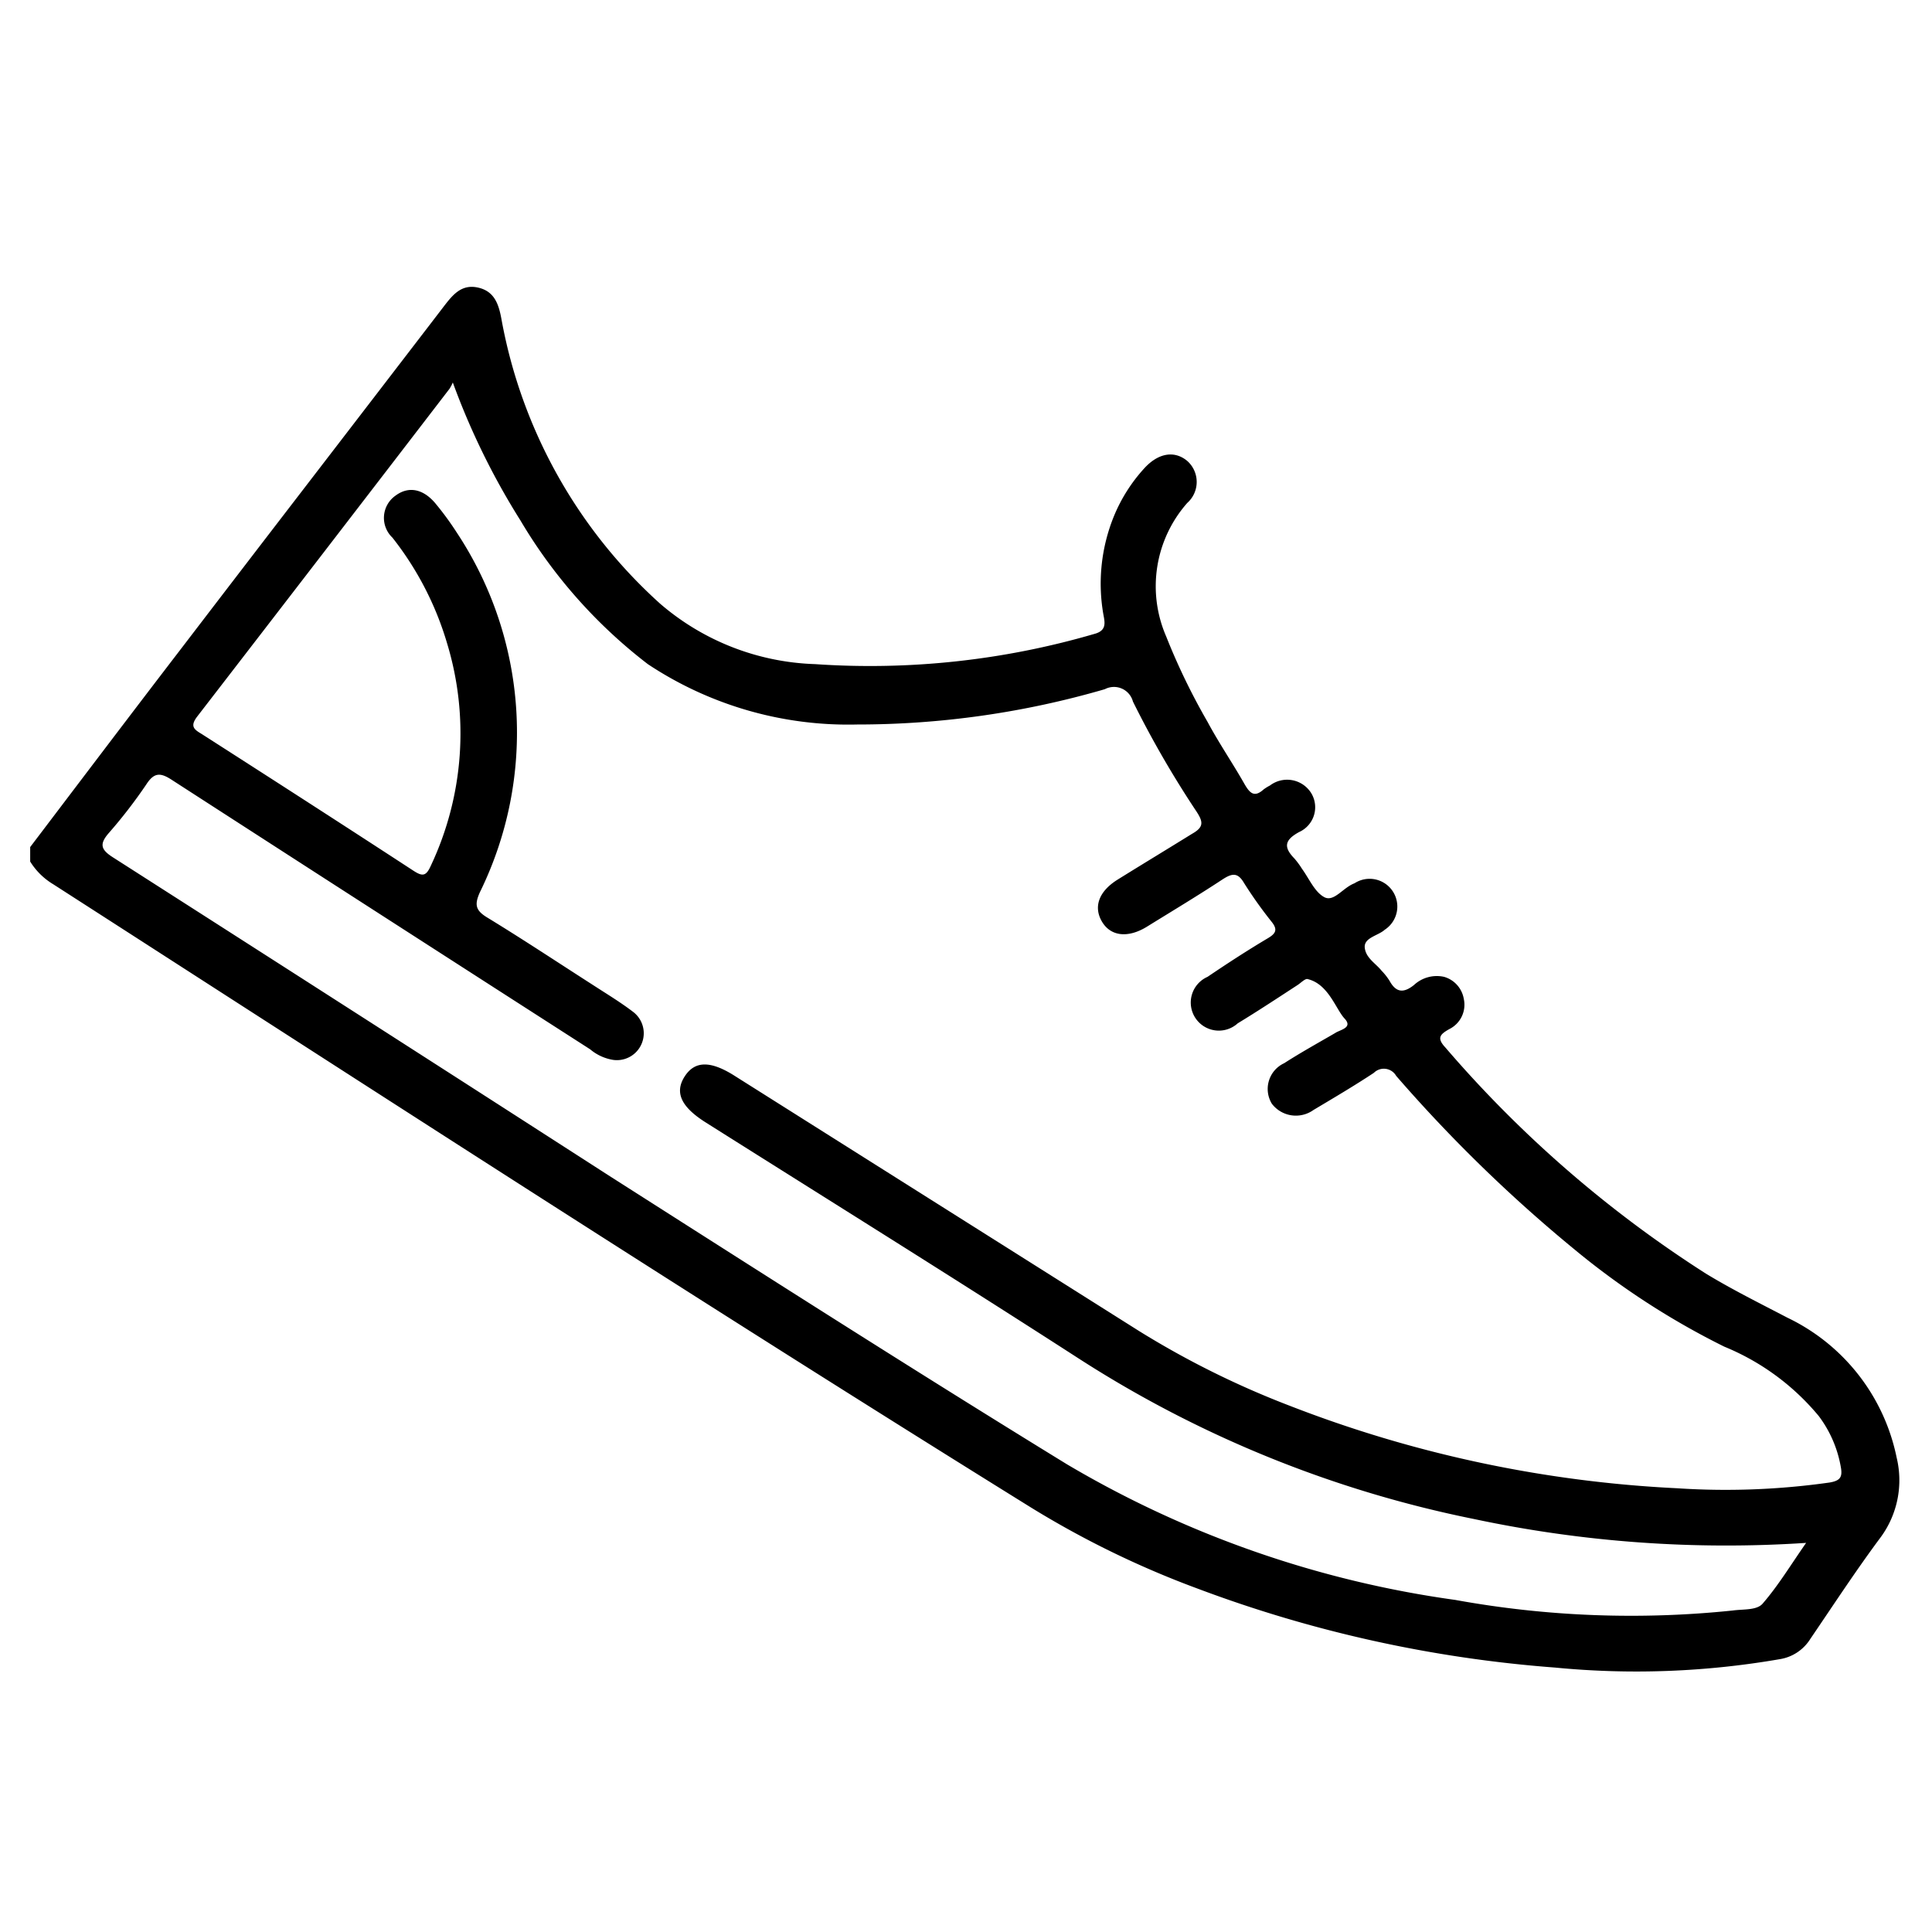
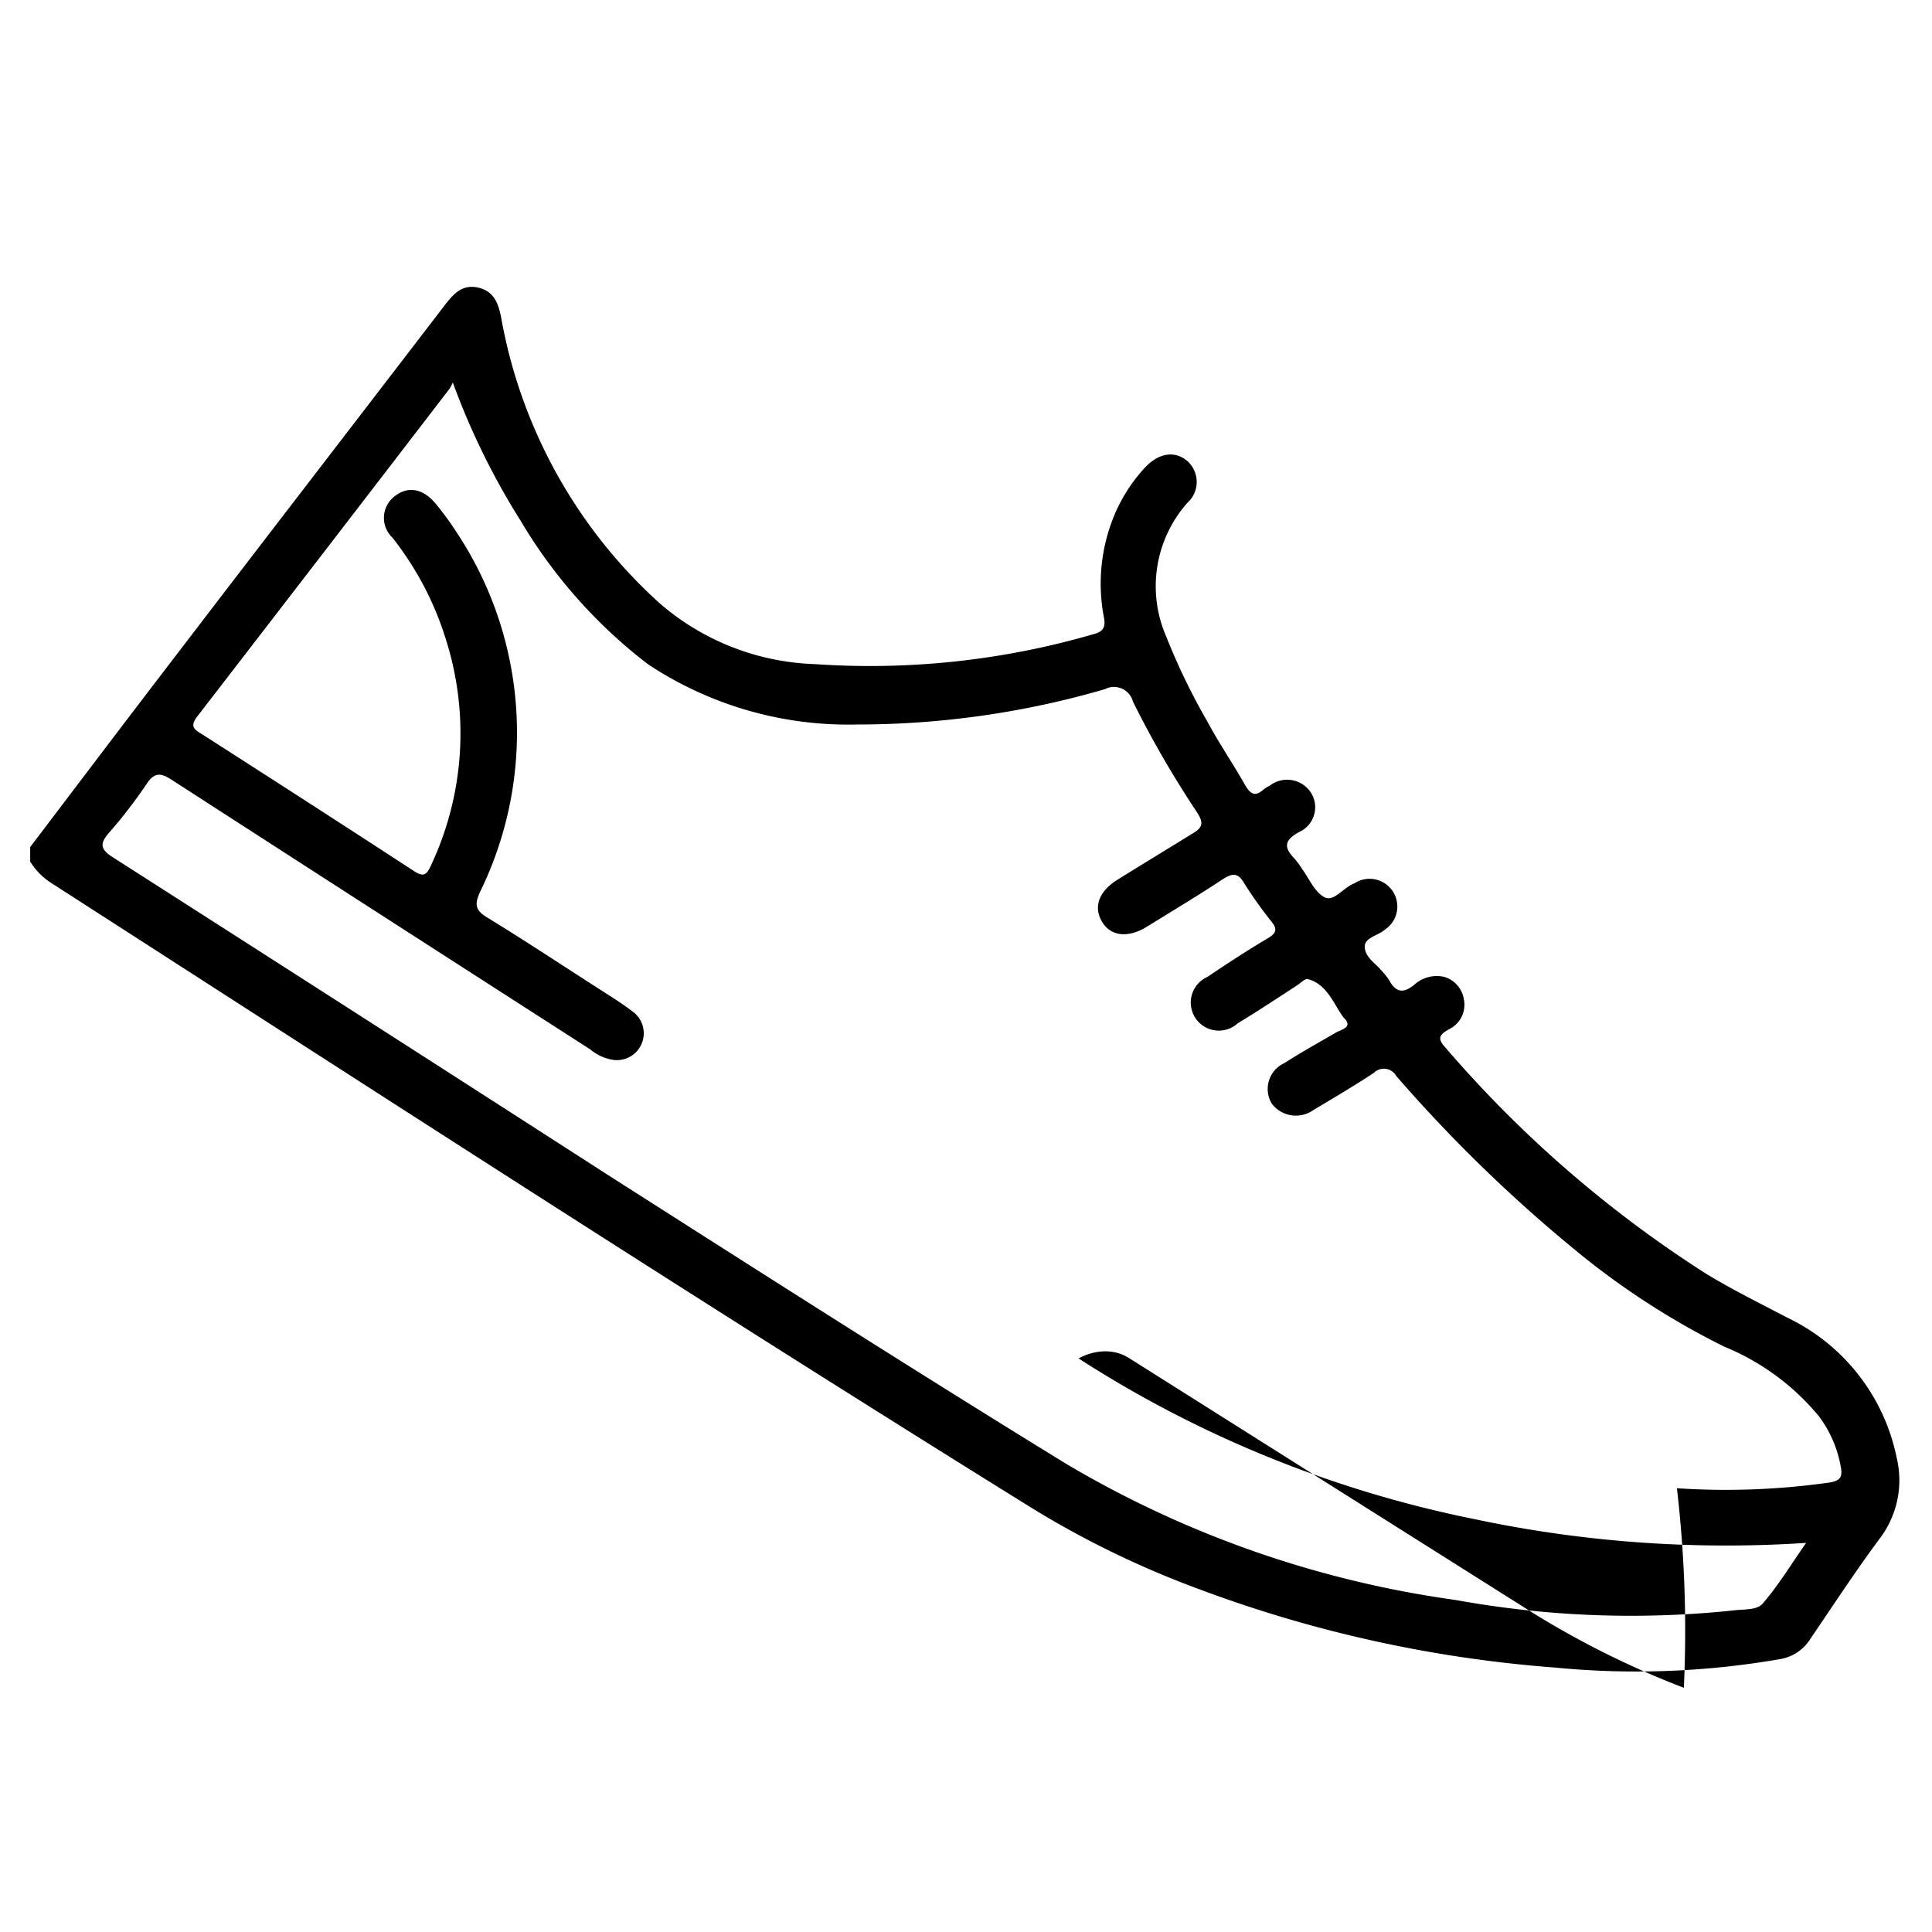
<svg xmlns="http://www.w3.org/2000/svg" id="Layer_1" data-name="Layer 1" viewBox="0 0 64 64">
  <title>shoe</title>
-   <path d="M1,28.06c1.64-2.16,3.28-4.33,4.93-6.48,2.92-3.82,5.86-7.63,8.78-11.44.3-.39.59-.74,1.14-.61s.68.58.77,1.09A16.69,16.69,0,0,0,21.87,20,8.26,8.26,0,0,0,27,22a26.52,26.52,0,0,0,9.25-1c.42-.11.35-.38.3-.65a5.92,5.92,0,0,1,.35-3.25,5.37,5.37,0,0,1,1-1.58c.46-.51,1-.61,1.43-.25a.93.93,0,0,1,0,1.39,4.17,4.17,0,0,0-.7,4.42A21.47,21.47,0,0,0,40,23.91c.38.71.84,1.38,1.23,2.07.18.31.33.44.63.17a1.48,1.48,0,0,1,.21-.13.94.94,0,0,1,1.37.26.9.9,0,0,1-.4,1.28c-.5.27-.52.51-.16.88a2.7,2.7,0,0,1,.25.34c.24.33.42.77.74.94s.62-.32,1-.46a.91.91,0,0,1,1,1.54c-.22.2-.7.26-.66.6s.36.51.56.76a2,2,0,0,1,.26.33c.22.4.47.41.81.14a1.11,1.11,0,0,1,1-.27.92.92,0,0,1,.65.73.9.9,0,0,1-.48,1c-.3.17-.43.29-.13.61a39.06,39.06,0,0,0,8.63,7.49c.87.53,1.82,1,2.7,1.46a6.6,6.6,0,0,1,3.62,4.64,3.19,3.19,0,0,1-.52,2.62c-.82,1.1-1.57,2.25-2.34,3.38a1.46,1.46,0,0,1-1,.67,27.84,27.84,0,0,1-7.46.28,42.72,42.72,0,0,1-11.85-2.62,31,31,0,0,1-5.52-2.69C23.22,43.15,12.5,36.2,1.76,29.29A2.27,2.27,0,0,1,1,28.54ZM15,12.67a1.39,1.39,0,0,1-.11.21q-4.17,5.43-8.36,10.86c-.25.33-.09.43.16.58,2.34,1.5,4.67,3,7,4.52.32.21.43.18.59-.18a10.27,10.27,0,0,0,.53-7.35A10.41,10.41,0,0,0,13,17.81a.9.9,0,0,1,.1-1.39c.44-.33.94-.23,1.36.3a9.8,9.8,0,0,1,.67.92,12,12,0,0,1,.77,11.91c-.19.42-.15.61.25.85,1.18.72,2.34,1.49,3.51,2.24.43.28.88.55,1.3.87a.89.89,0,0,1-.65,1.6,1.56,1.56,0,0,1-.76-.35Q12.62,30.31,5.7,25.84c-.38-.25-.59-.26-.85.14A16.25,16.25,0,0,1,3.6,27.6c-.32.37-.25.55.14.8,5.47,3.5,10.93,7,16.41,10.53,5.05,3.22,10.1,6.45,15.2,9.58A34.58,34.58,0,0,0,48.21,53a32.55,32.55,0,0,0,9.19.35c.36-.05.81,0,1-.24.51-.59.92-1.27,1.43-2a40.17,40.17,0,0,1-11-.79A38.05,38.05,0,0,1,35.73,45c-4.09-2.64-8.22-5.21-12.34-7.81-.83-.52-1.05-1-.71-1.53s.87-.53,1.69,0l13.36,8.43a29.45,29.45,0,0,0,5,2.48A40.84,40.84,0,0,0,55.55,49.3a24.48,24.48,0,0,0,5.06-.19c.35-.06.43-.18.37-.51a3.93,3.93,0,0,0-.73-1.69,8,8,0,0,0-3.13-2.3,25.59,25.59,0,0,1-4.95-3.21,48.82,48.82,0,0,1-5.92-5.76.47.47,0,0,0-.74-.1c-.65.43-1.33.83-2,1.23a1,1,0,0,1-1.38-.21.94.94,0,0,1,.41-1.34c.56-.36,1.14-.68,1.69-1,.16-.11.6-.17.31-.48S44,32.58,43.3,32.43c-.08,0-.2.12-.3.19-.66.43-1.31.86-2,1.28a.93.93,0,1,1-1-1.54c.65-.44,1.31-.87,2-1.28.27-.16.33-.29.12-.55a14.15,14.15,0,0,1-.91-1.28c-.21-.36-.4-.32-.71-.12-.82.54-1.67,1.05-2.51,1.57-.62.38-1.19.32-1.48-.16s-.13-1,.51-1.4c.82-.51,1.63-1,2.47-1.52.39-.22.37-.39.15-.73a33.22,33.22,0,0,1-2.11-3.65.65.65,0,0,0-.93-.41A29.32,29.32,0,0,1,28.39,24,12,12,0,0,1,21.46,22a16.73,16.73,0,0,1-4.22-4.76A24,24,0,0,1,15,12.67Z" />
+   <path d="M1,28.06c1.64-2.16,3.28-4.33,4.93-6.48,2.92-3.82,5.86-7.63,8.78-11.44.3-.39.59-.74,1.14-.61s.68.58.77,1.09A16.69,16.69,0,0,0,21.87,20,8.26,8.26,0,0,0,27,22a26.52,26.52,0,0,0,9.25-1c.42-.11.35-.38.3-.65a5.92,5.92,0,0,1,.35-3.25,5.37,5.37,0,0,1,1-1.58c.46-.51,1-.61,1.43-.25a.93.93,0,0,1,0,1.39,4.17,4.17,0,0,0-.7,4.42A21.47,21.47,0,0,0,40,23.91c.38.71.84,1.38,1.23,2.07.18.31.33.44.63.17a1.48,1.48,0,0,1,.21-.13.94.94,0,0,1,1.37.26.9.9,0,0,1-.4,1.28c-.5.27-.52.51-.16.88a2.7,2.7,0,0,1,.25.34c.24.33.42.77.74.94s.62-.32,1-.46a.91.91,0,0,1,1,1.54c-.22.2-.7.26-.66.6s.36.51.56.76a2,2,0,0,1,.26.33c.22.4.47.41.81.14a1.11,1.11,0,0,1,1-.27.92.92,0,0,1,.65.73.9.9,0,0,1-.48,1c-.3.17-.43.29-.13.61a39.06,39.06,0,0,0,8.63,7.49c.87.53,1.82,1,2.7,1.46a6.6,6.6,0,0,1,3.62,4.64,3.19,3.19,0,0,1-.52,2.62c-.82,1.1-1.57,2.25-2.34,3.38a1.46,1.46,0,0,1-1,.67,27.84,27.84,0,0,1-7.46.28,42.72,42.72,0,0,1-11.85-2.62,31,31,0,0,1-5.52-2.69C23.22,43.15,12.5,36.2,1.76,29.29A2.27,2.27,0,0,1,1,28.54ZM15,12.67a1.39,1.39,0,0,1-.11.21q-4.17,5.43-8.36,10.86c-.25.33-.09.43.16.58,2.34,1.5,4.67,3,7,4.52.32.21.43.18.59-.18a10.27,10.27,0,0,0,.53-7.35A10.41,10.41,0,0,0,13,17.81a.9.9,0,0,1,.1-1.39c.44-.33.94-.23,1.36.3a9.8,9.8,0,0,1,.67.92,12,12,0,0,1,.77,11.91c-.19.42-.15.61.25.85,1.18.72,2.34,1.49,3.51,2.24.43.28.88.55,1.3.87a.89.89,0,0,1-.65,1.6,1.56,1.56,0,0,1-.76-.35Q12.62,30.31,5.7,25.84c-.38-.25-.59-.26-.85.14A16.25,16.25,0,0,1,3.6,27.6c-.32.37-.25.55.14.8,5.47,3.5,10.93,7,16.41,10.53,5.05,3.22,10.1,6.45,15.2,9.58A34.58,34.58,0,0,0,48.21,53a32.55,32.55,0,0,0,9.19.35c.36-.05.81,0,1-.24.51-.59.92-1.27,1.43-2a40.17,40.17,0,0,1-11-.79A38.05,38.05,0,0,1,35.73,45s.87-.53,1.69,0l13.36,8.43a29.45,29.45,0,0,0,5,2.48A40.84,40.84,0,0,0,55.55,49.3a24.48,24.48,0,0,0,5.06-.19c.35-.06.43-.18.37-.51a3.93,3.93,0,0,0-.73-1.69,8,8,0,0,0-3.13-2.3,25.59,25.59,0,0,1-4.95-3.21,48.82,48.82,0,0,1-5.92-5.76.47.47,0,0,0-.74-.1c-.65.43-1.33.83-2,1.23a1,1,0,0,1-1.38-.21.94.94,0,0,1,.41-1.34c.56-.36,1.14-.68,1.69-1,.16-.11.6-.17.31-.48S44,32.58,43.3,32.43c-.08,0-.2.12-.3.19-.66.43-1.31.86-2,1.28a.93.93,0,1,1-1-1.54c.65-.44,1.31-.87,2-1.28.27-.16.33-.29.12-.55a14.15,14.15,0,0,1-.91-1.28c-.21-.36-.4-.32-.71-.12-.82.54-1.67,1.05-2.51,1.57-.62.38-1.19.32-1.48-.16s-.13-1,.51-1.4c.82-.51,1.63-1,2.47-1.52.39-.22.37-.39.15-.73a33.22,33.22,0,0,1-2.11-3.65.65.65,0,0,0-.93-.41A29.32,29.32,0,0,1,28.39,24,12,12,0,0,1,21.46,22a16.73,16.73,0,0,1-4.22-4.76A24,24,0,0,1,15,12.67Z" />
</svg>